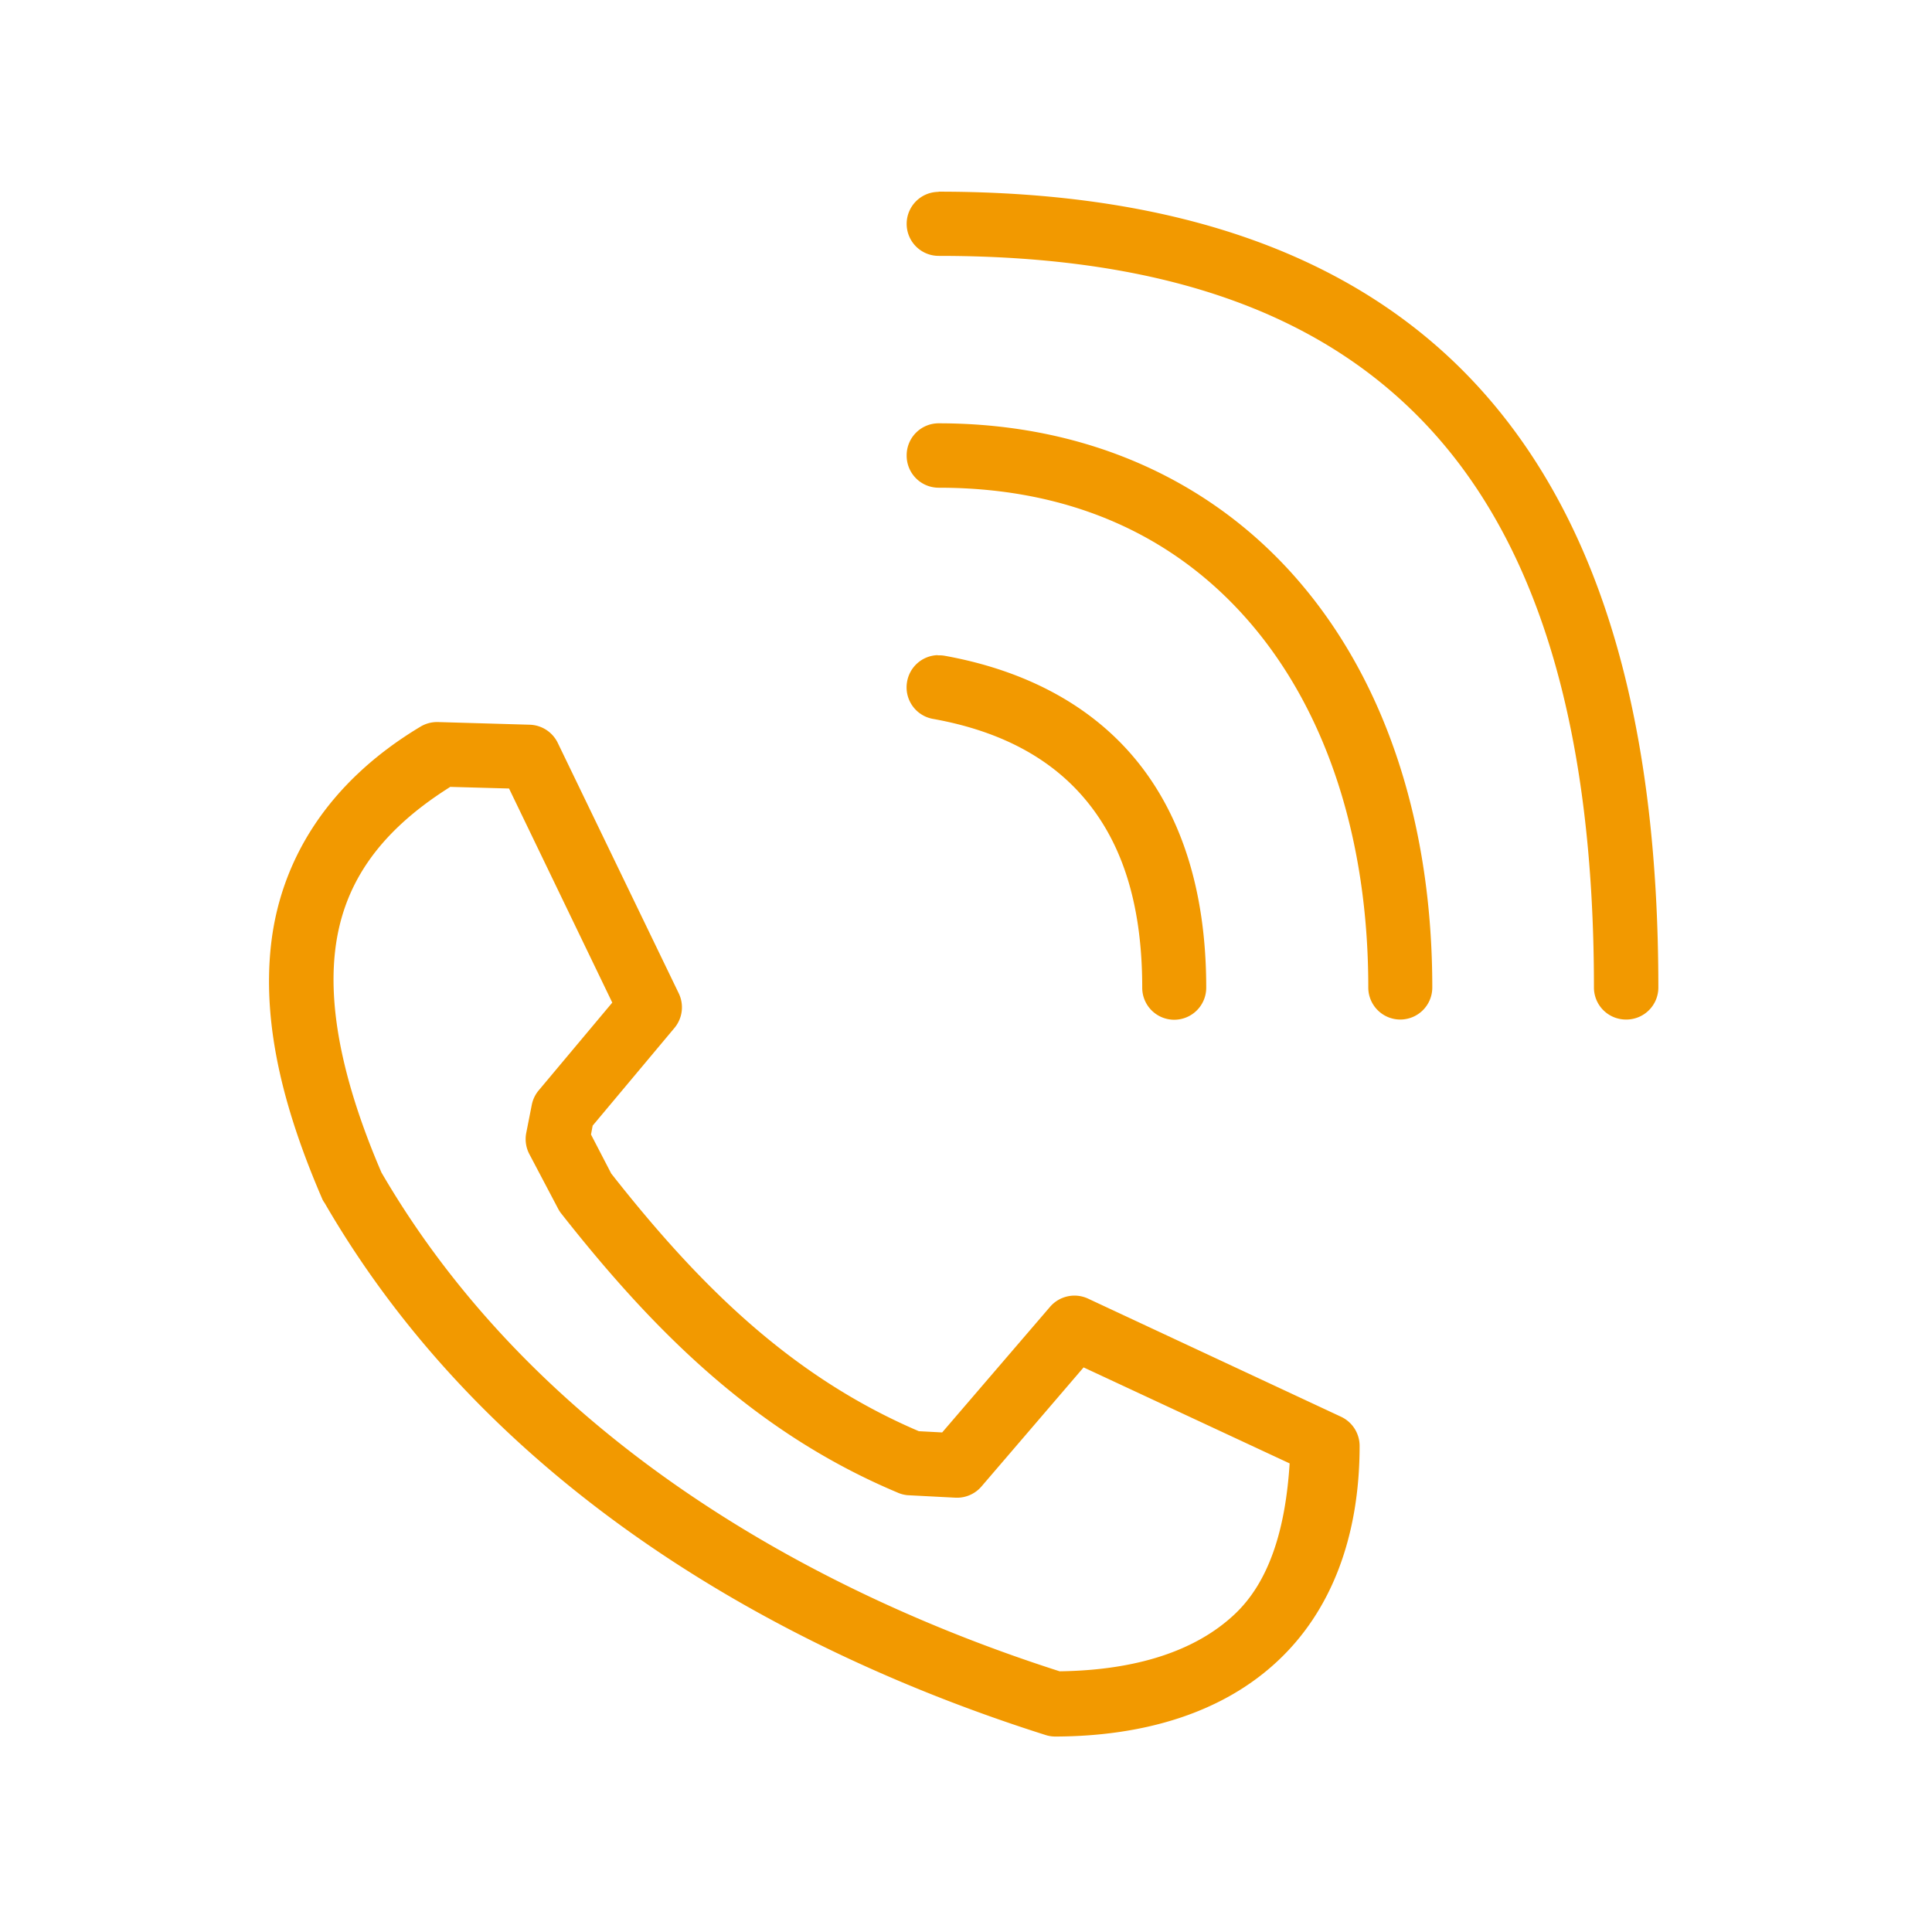
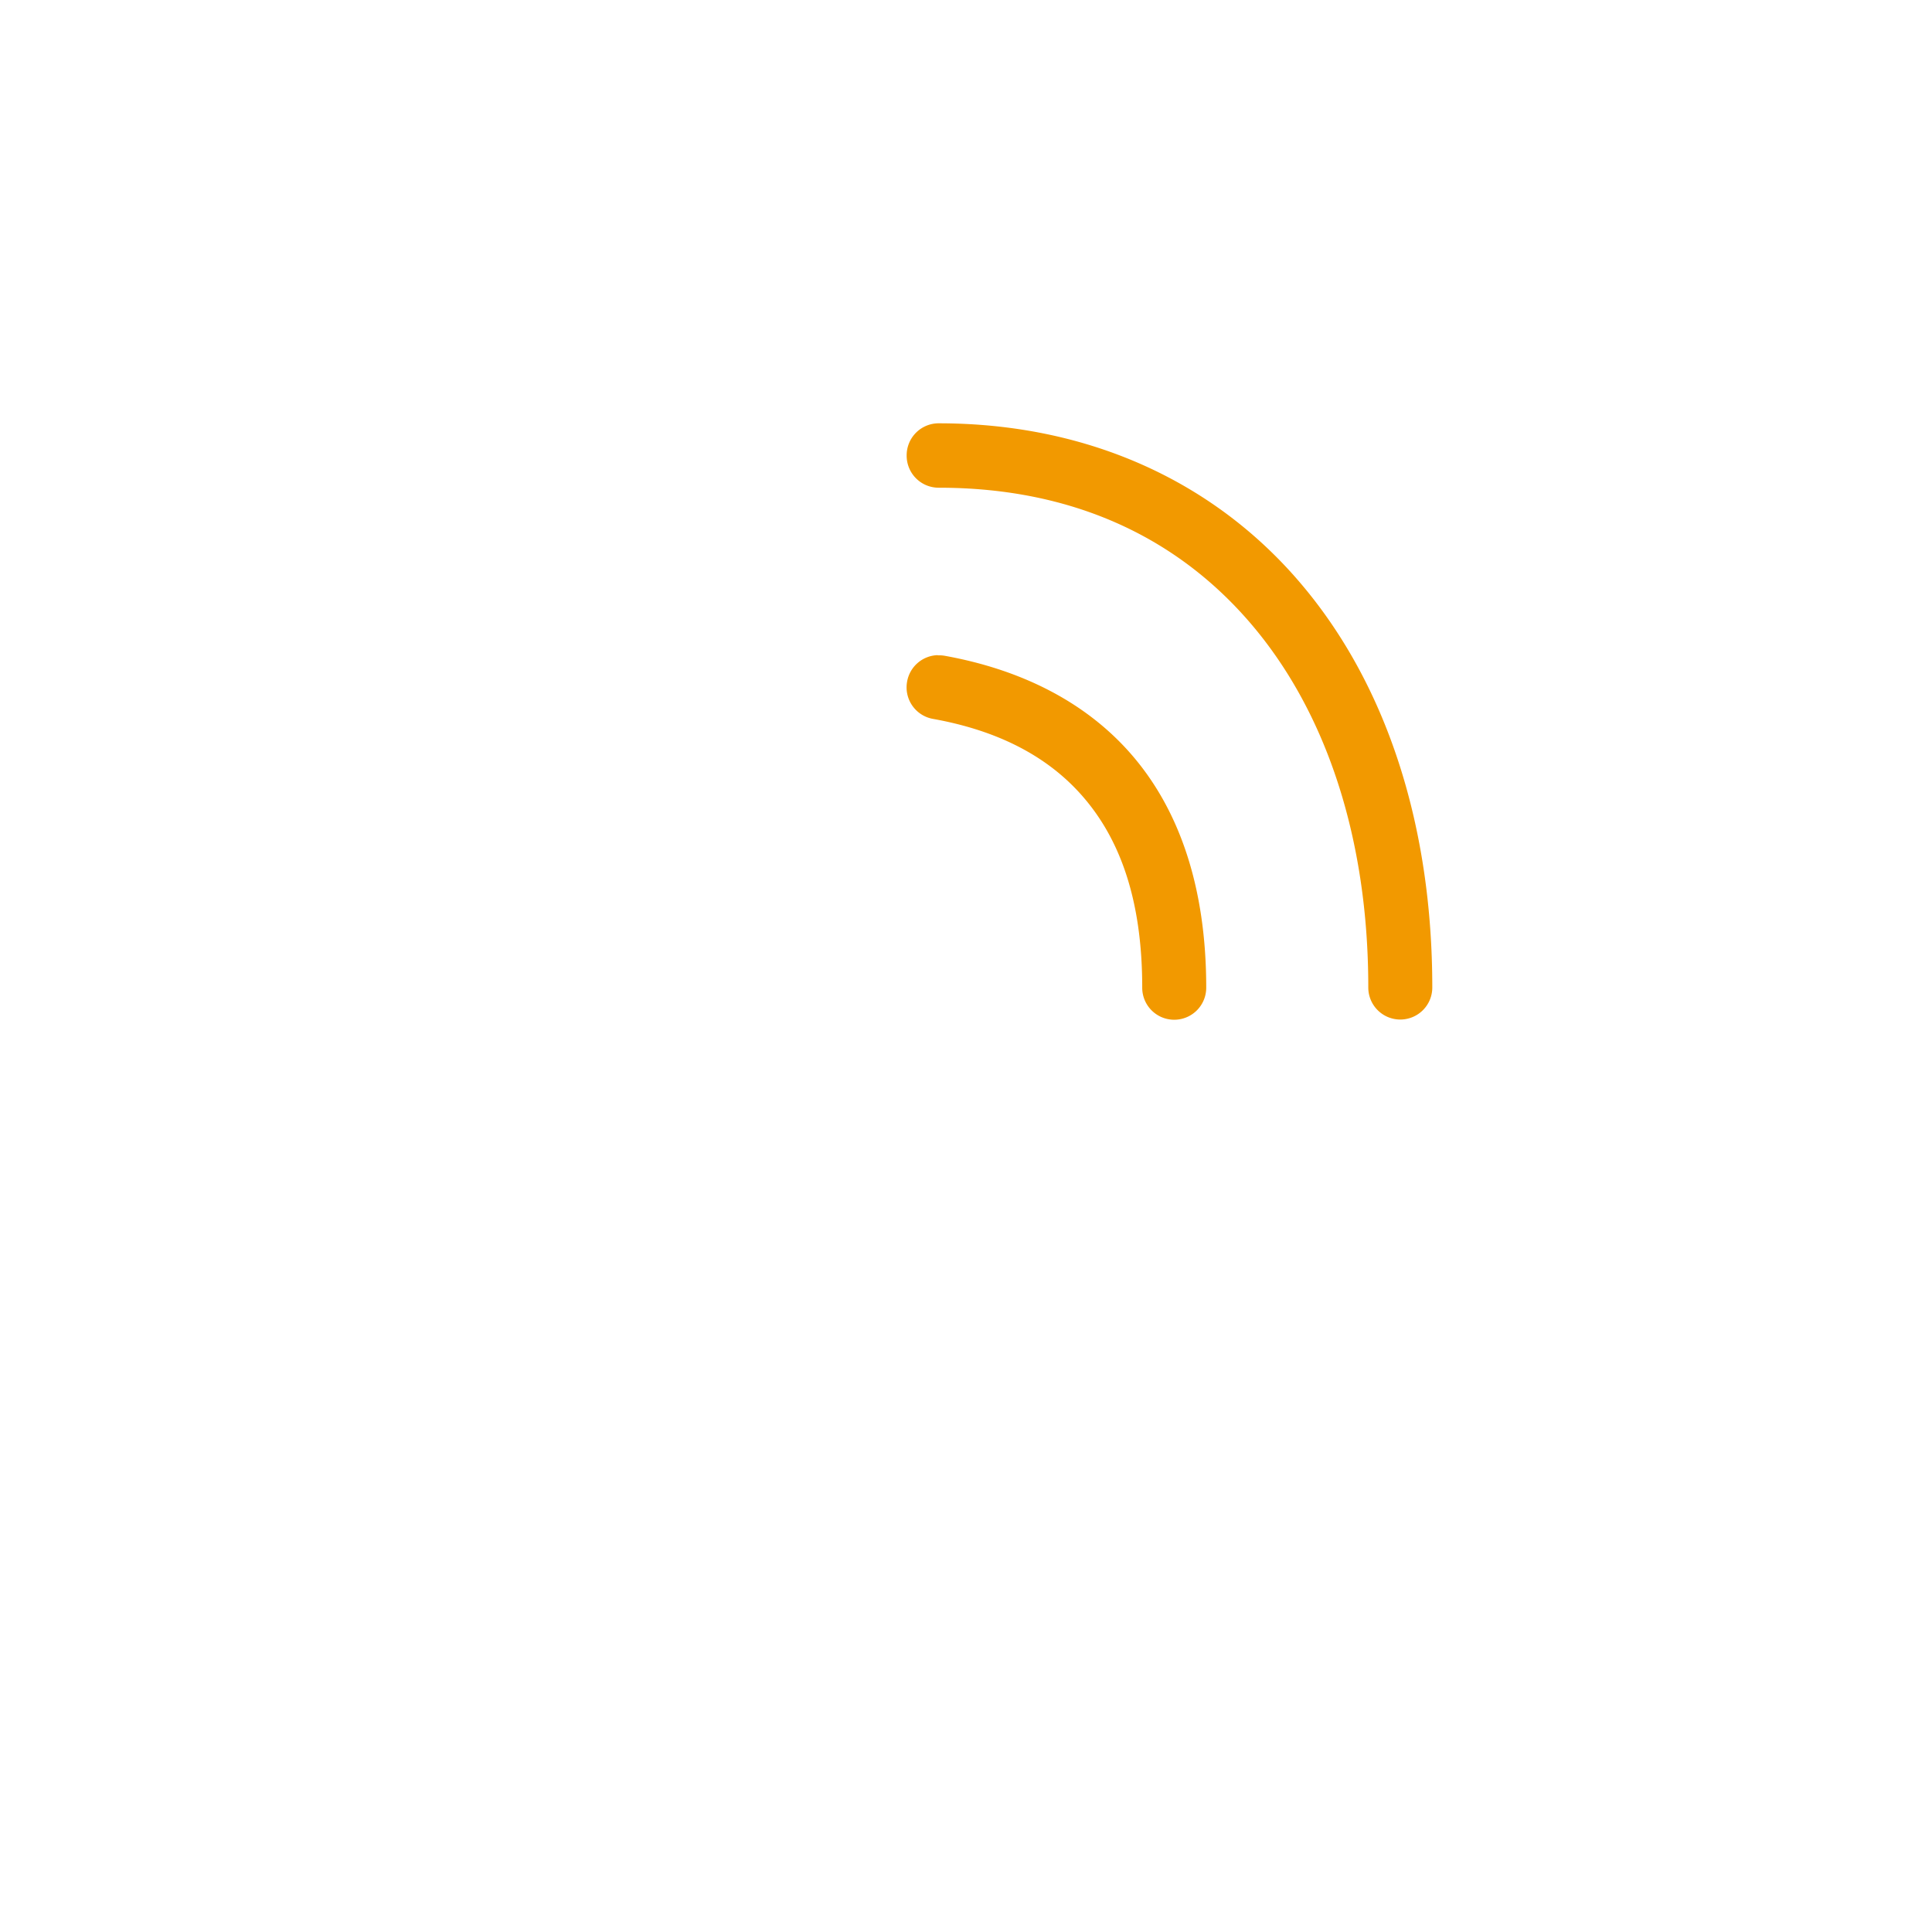
<svg xmlns="http://www.w3.org/2000/svg" height="150" viewBox="0 0 39.687 39.688" width="150">
  <g fill="#F29900" transform="matrix(4.241 0 0 4.241 -648.472 -543.122)">
-     <path d="m155.025 131.562a.156.156 0 0 0 -.084.023c-.453.272-.678.652-.723 1.057-.045.405.073.825.25 1.234a.156.156 0 0 0  .01.016c.805 1.39 2.222 2.174 3.49 2.576a.156.156 0 0 0  .047.008c.44-.001.814-.119 1.076-.363.263-.244.4-.605.4-1.045a.156.156 0 0 0 -.09-.141l-1.225-.572a.156.156 0 0 0 -.184.039l-.523.609-.113-.006c-.62-.265-1.067-.71-1.49-1.248l-.098-.189.008-.043.396-.473a.156.156 0 0 0  .021-.168l-.586-1.213a.156.156 0 0 0 -.135-.088zm.059.314l.287.008.5 1.037-.357.426a.156.156 0 0 0 -.033.07l-.027.137a.156.156 0 0 0  .016.102l.137.26a.156.156 0 0 0  .014.023c.441.561.933 1.061 1.629 1.354a.156.156 0 0 0  .051.014l.232.012a.156.156 0 0 0  .127-.055l.494-.576.998.465c-.02.317-.098.575-.27.734-.187.174-.472.268-.844.273-1.211-.388-2.539-1.134-3.285-2.416-.163-.379-.26-.752-.225-1.068.034-.31.196-.572.557-.799z" overflow="visible" />
    <path d="m157.447 131.238a.155.155 0 0 0 -.148.129.155.155 0 0 0  .127.18c.305.055.552.176.727.379.175.203.285.493.285.922a.155.155 0 0 0  .156.156.155.155 0 0 0  .154-.156c0-.483-.129-.858-.359-1.125-.23-.267-.553-.418-.908-.482a.155.155 0 0 0 -.033-.002z" overflow="visible" />
    <path d="m157.453 130.115a.155.155 0 0 0 -.156.156.155.155 0 0 0  .156.156c.657 0 1.165.247 1.521.67.356.423.559 1.03.559 1.75a.155.155 0 0 0  .154.156.155.155 0 0 0  .156-.156c0-.778-.218-1.459-.631-1.949-.413-.491-1.023-.783-1.76-.783z" overflow="visible" />
-     <path d="m157.453 128.994a.155.155 0 0 0 -.156.154.155.155 0 0 0  .156.156c1.109 0 1.887.288 2.4.861.513.573.773 1.455.773 2.682a.155.155 0 0 0  .156.156.155.155 0 0 0  .156-.156c0-1.271-.27-2.237-.854-2.889-.584-.652-1.469-.965-2.633-.965z" overflow="visible" />
  </g>
</svg>